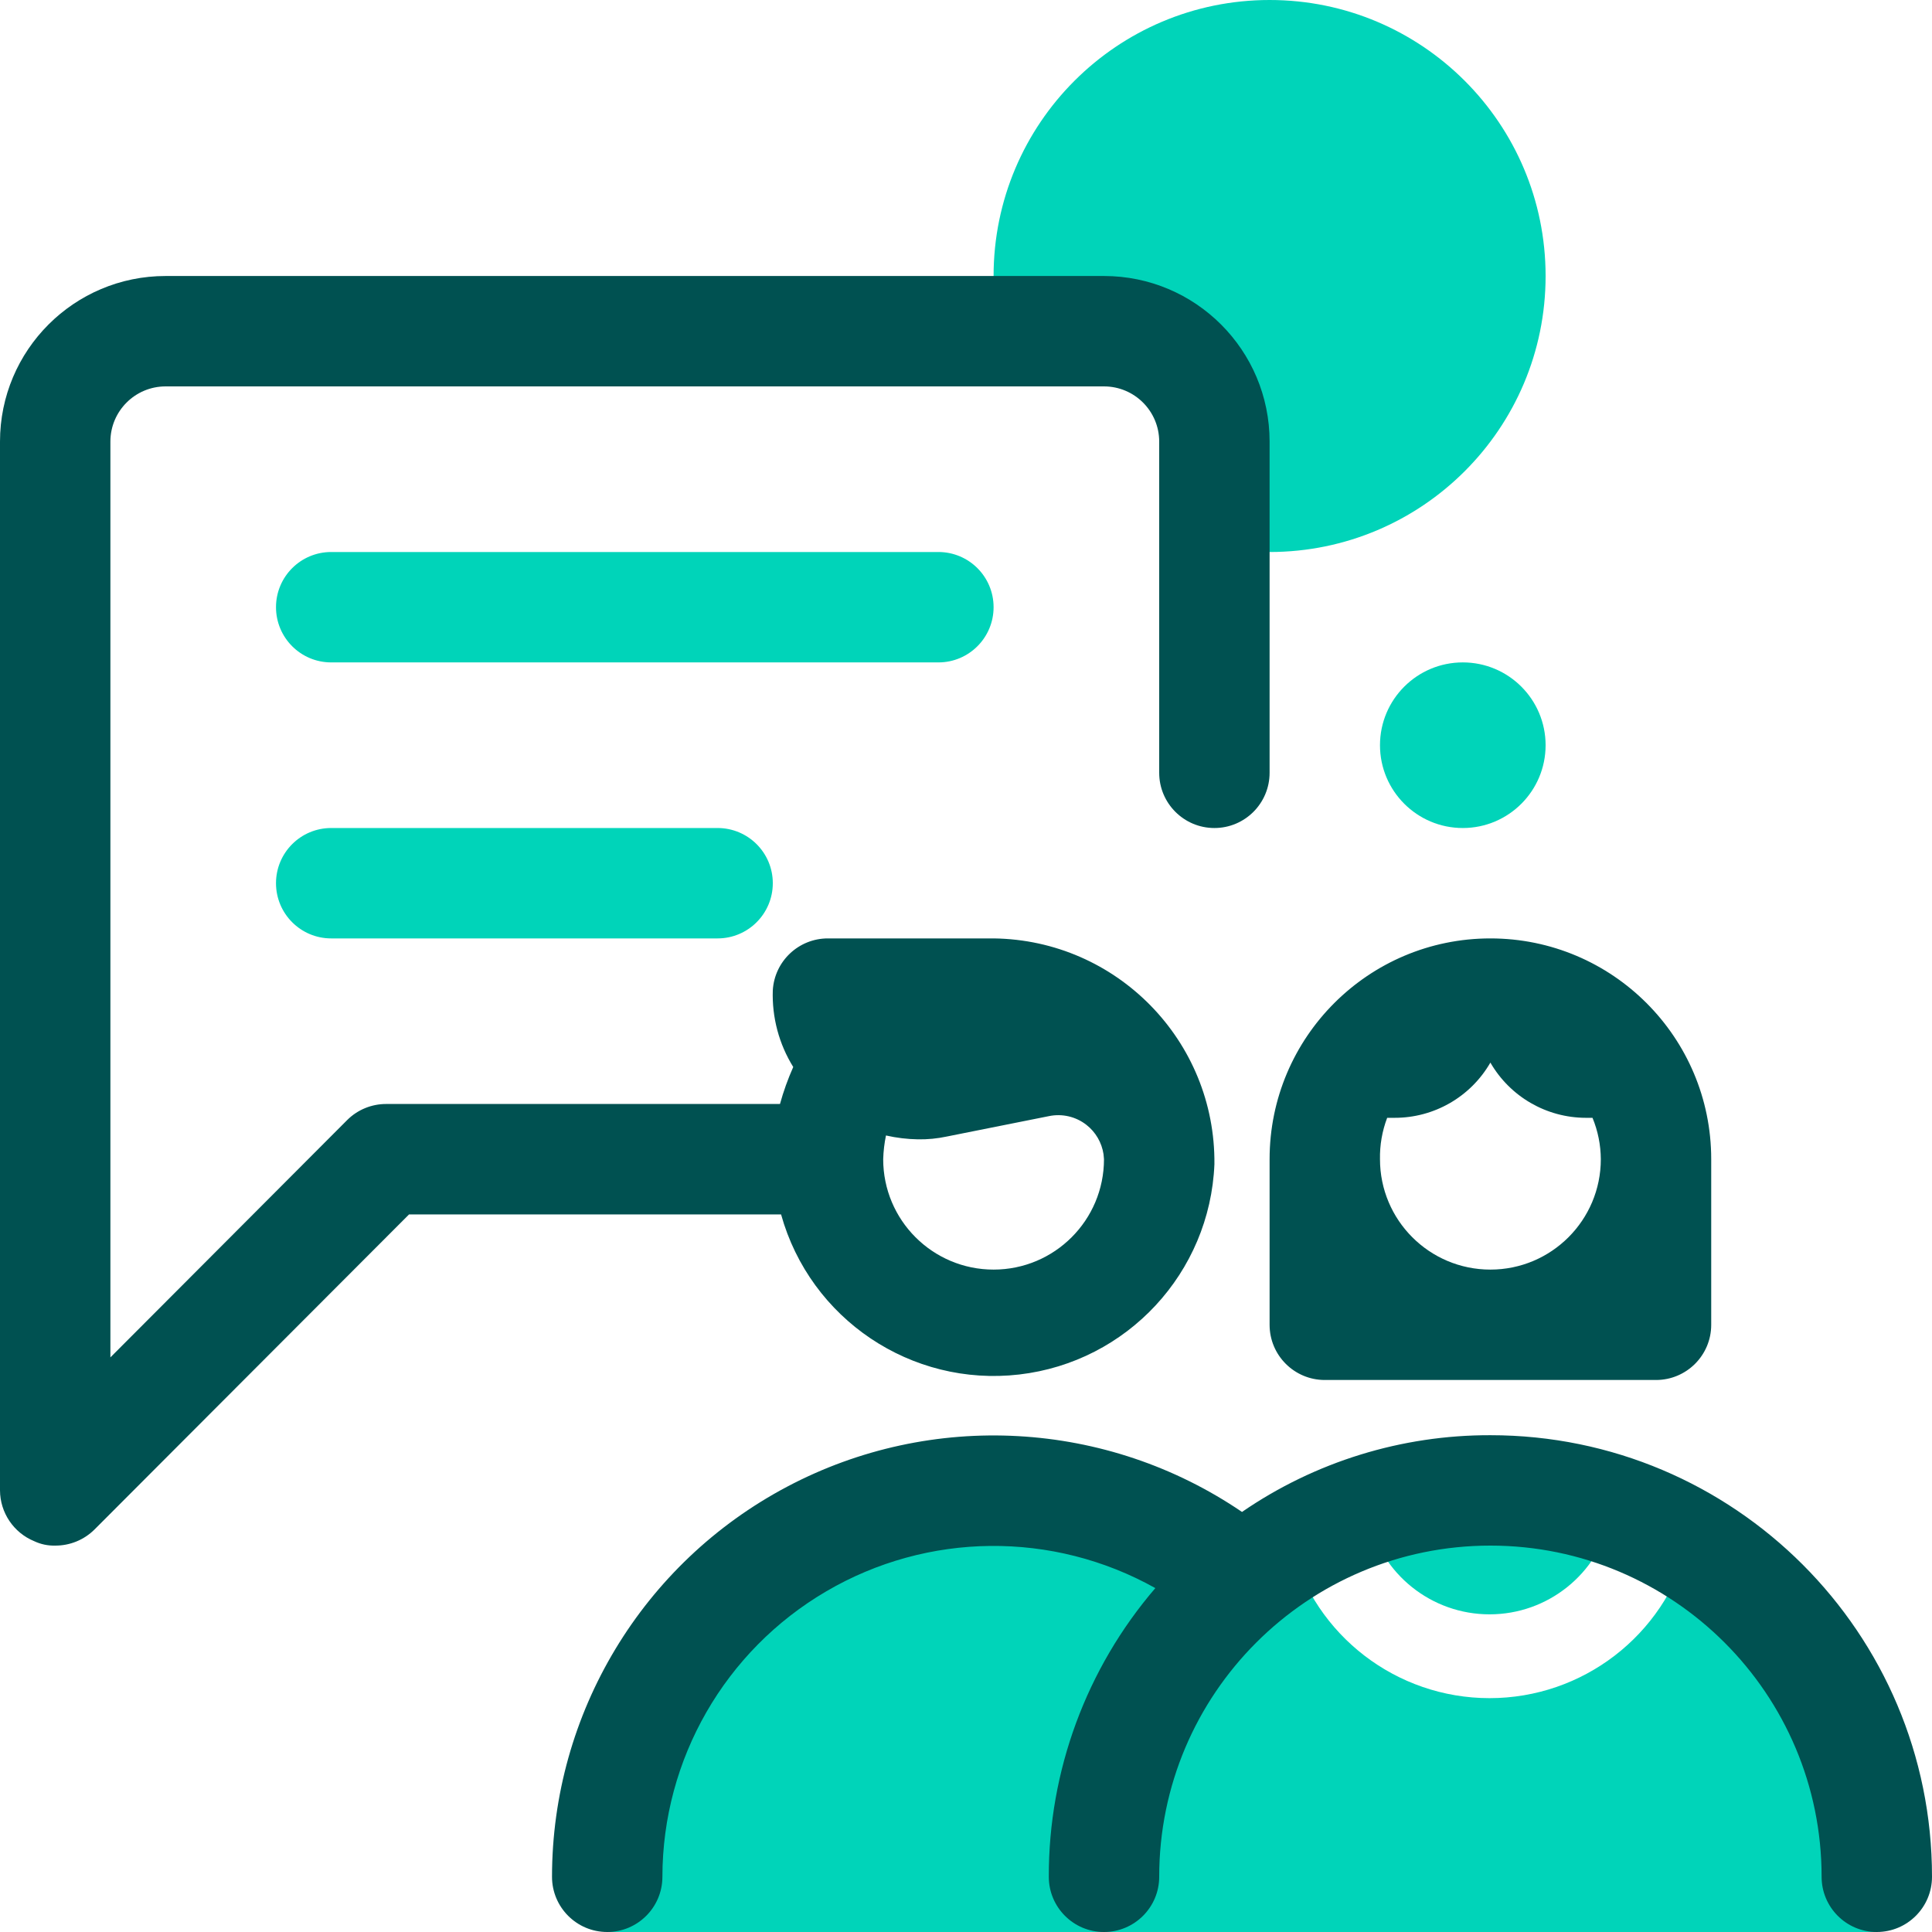
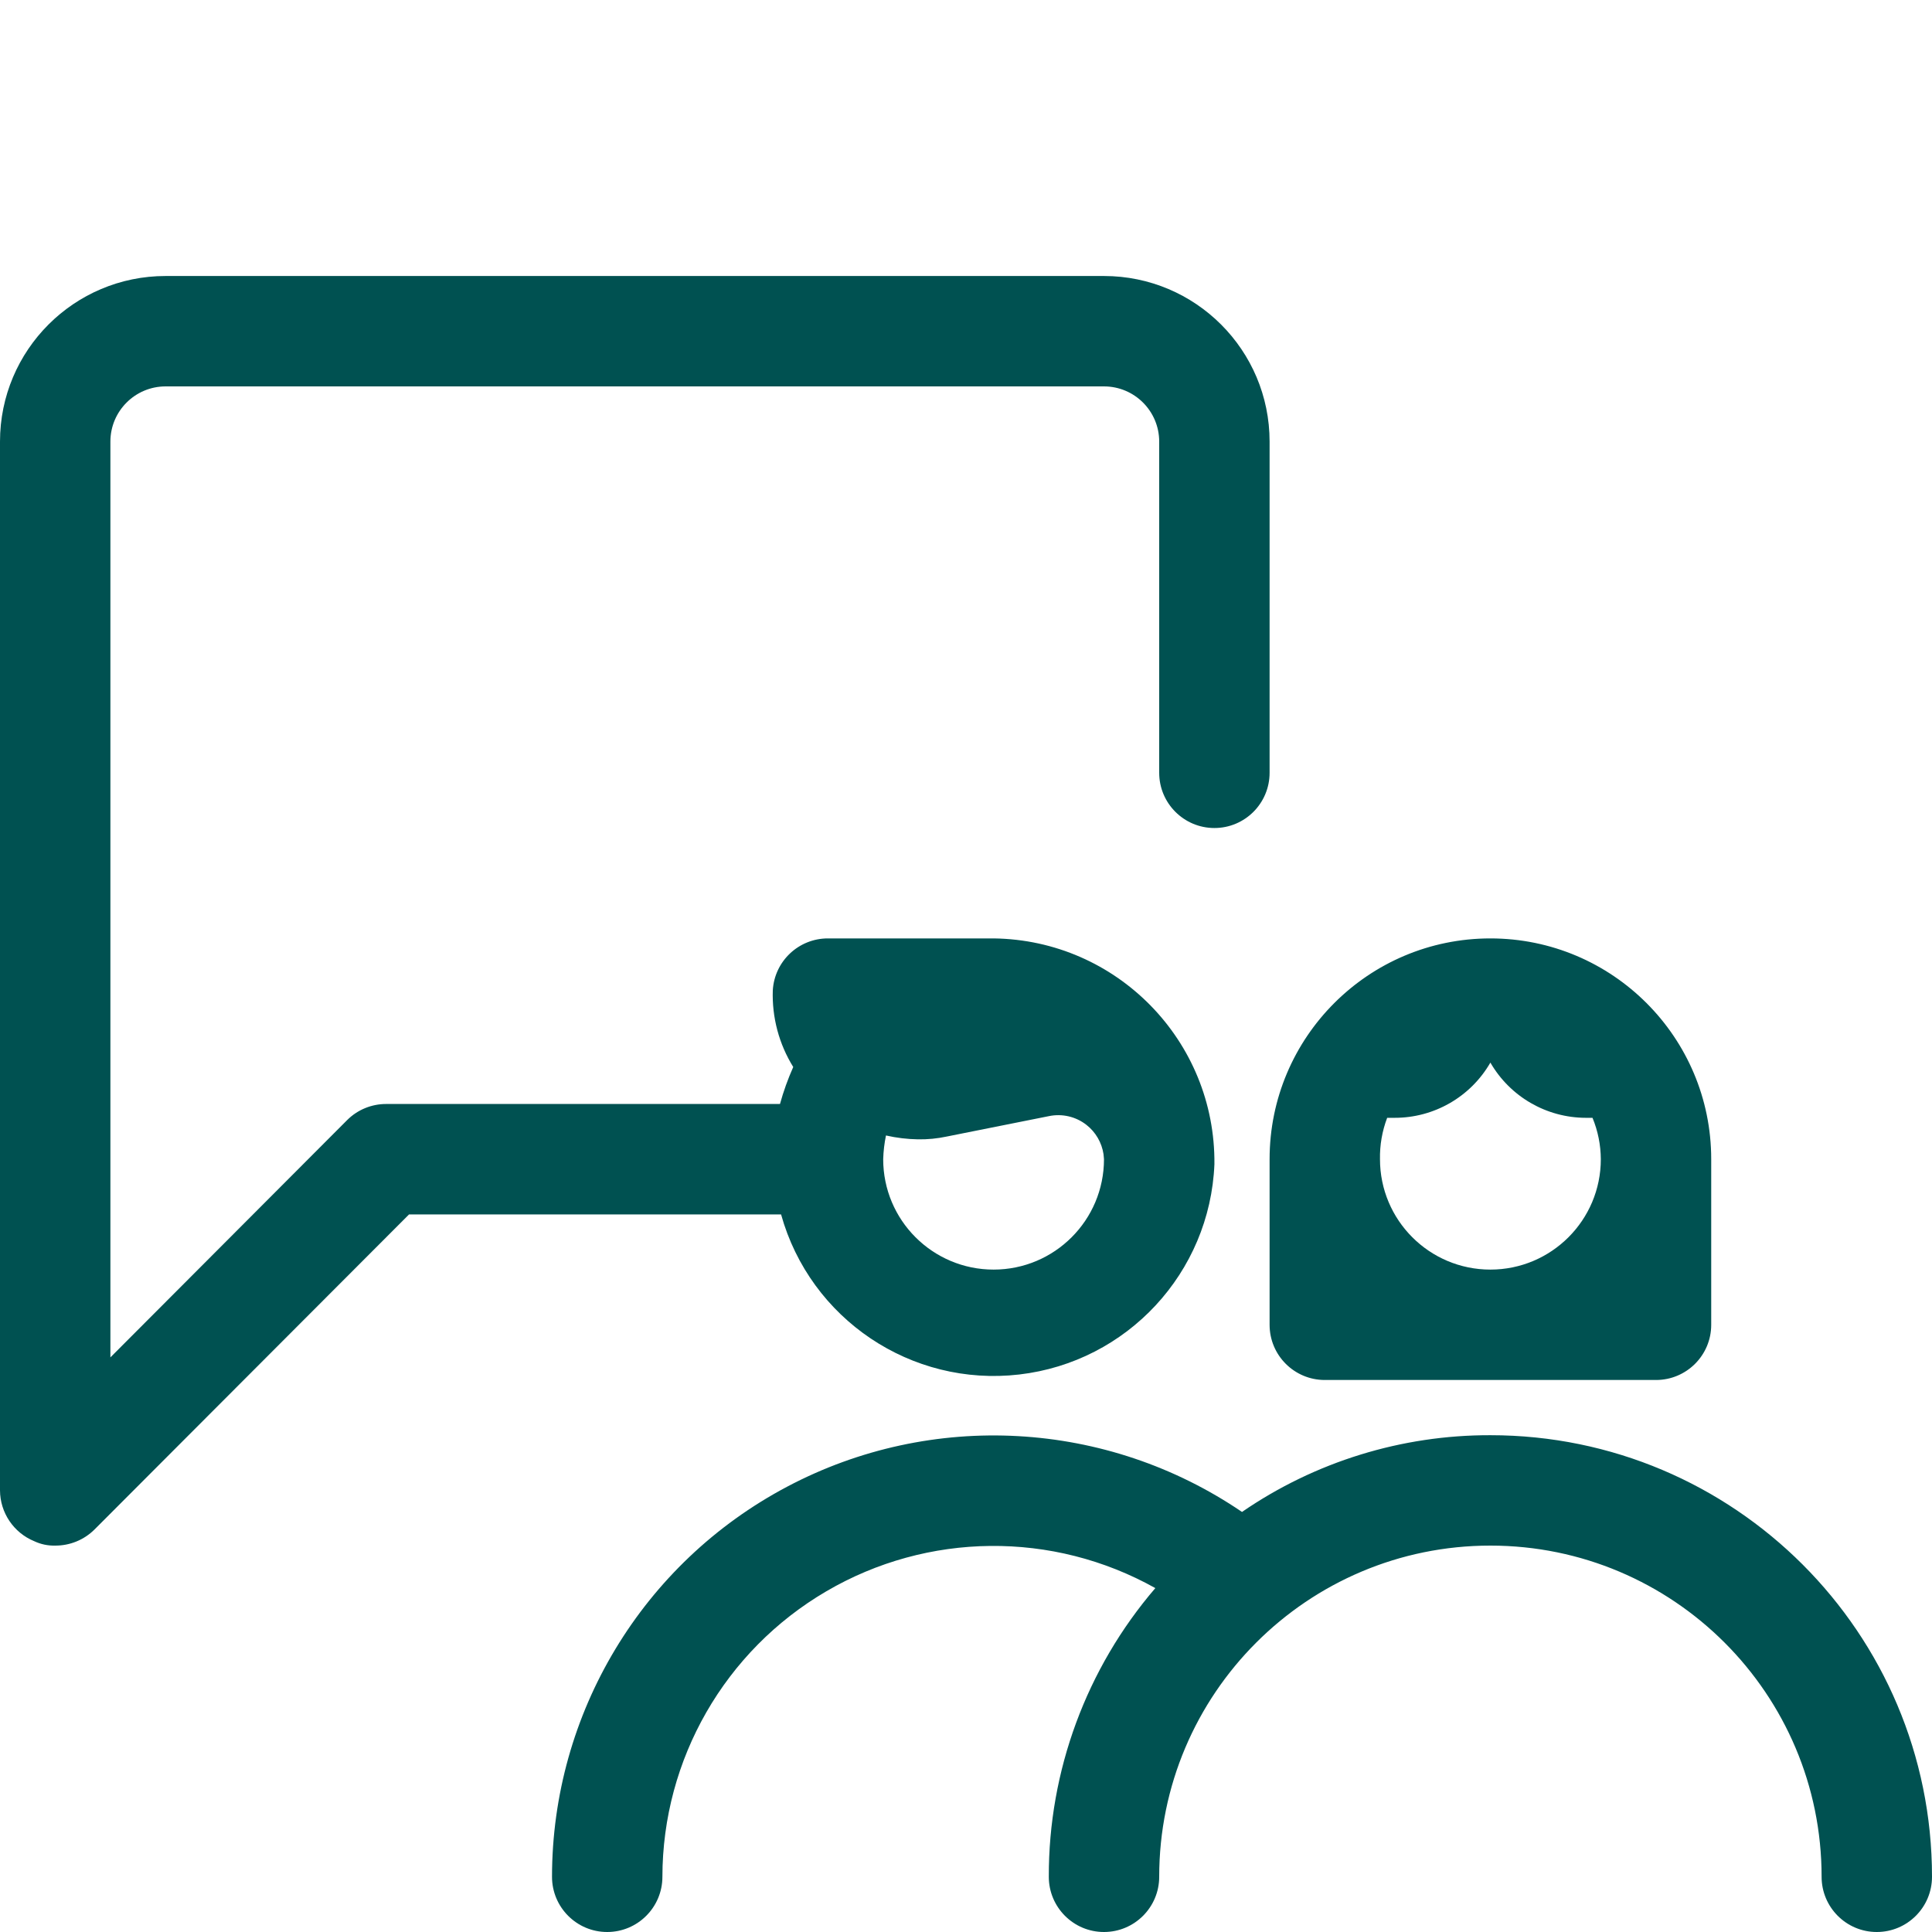
<svg xmlns="http://www.w3.org/2000/svg" width="50px" height="50px" viewBox="0 0 50 50" version="1.1">
  <title>ukg-talk-inclusive-culture</title>
  <g id="Desktop-Pages" stroke="none" stroke-width="1" fill="none" fill-rule="evenodd">
    <g id="Feature-Page" transform="translate(-695, -1053)" fill-rule="nonzero">
      <g id="BODY" transform="translate(187, 914)">
        <g id="Row-1" transform="translate(0, 139)">
          <g id="2" transform="translate(380, 0)">
            <g id="ukg-talk-inclusive-culture" transform="translate(128, 0)">
-               <path d="M21.493,39.497 C25.021,37.854 29.181,38.407 32.157,40.914 C32.555,40.581 32.975,40.276 33.414,40 C34.033,42.328 36.141,43.948 38.55,43.948 C40.959,43.948 43.067,42.328 43.686,40 C46.708,41.799 48.564,45.054 48.571,48.571 L48.571,48.571 L48.571,50 L15.714,50 L15.714,48.571 C15.711,44.68 17.965,41.14 21.493,39.497 Z M38.571,38.571 C39.631,38.582 40.682,38.76 41.686,39.1 C41.678,39.157 41.678,39.215 41.686,39.271 C41.355,40.738 40.053,41.779 38.55,41.779 C37.047,41.779 35.745,40.738 35.414,39.271 C35.404,39.212 35.385,39.154 35.357,39.1 C36.394,38.756 37.479,38.577 38.571,38.571 Z M18.571,21.429 C19.36,21.429 20,22.068 20,22.857 C20,23.646 19.36,24.286 18.571,24.286 L18.571,24.286 L8.571,24.286 C7.782,24.286 7.143,23.646 7.143,22.857 C7.143,22.068 7.782,21.429 8.571,21.429 L8.571,21.429 Z M37.857,17.143 C39.041,17.143 40,18.102 40,19.286 C40,20.469 39.041,21.429 37.857,21.429 C36.674,21.429 35.714,20.469 35.714,19.286 C35.714,18.102 36.674,17.143 37.857,17.143 Z M24.286,14.286 C25.075,14.286 25.714,14.925 25.714,15.714 C25.714,16.503 25.075,17.143 24.286,17.143 L24.286,17.143 L8.571,17.143 C7.782,17.143 7.143,16.503 7.143,15.714 C7.143,14.925 7.782,14.286 8.571,14.286 L8.571,14.286 Z M32.857,0 C36.802,0 40,3.198 40,7.143 C40,11.088 36.802,14.286 32.857,14.286 C32.378,14.282 31.899,14.234 31.429,14.143 L31.429,14.143 L31.429,11.429 C31.429,9.851 30.149,8.571 28.571,8.571 L28.571,8.571 L25.857,8.571 C25.766,8.101 25.718,7.622 25.714,7.143 C25.714,3.198 28.912,0 32.857,0 Z" id="Light" fill="#00D4B9" />
              <path d="M38.571,37.143 C36.277,37.137 34.034,37.829 32.143,39.129 L32.143,39.129 C28.643,36.748 24.114,36.496 20.372,38.475 C16.63,40.453 14.288,44.338 14.286,48.571 C14.286,49.36 14.925,50 15.714,50 C16.503,50 17.143,49.36 17.143,48.571 C17.146,45.531 18.759,42.72 21.383,41.184 C24.006,39.647 27.247,39.615 29.9,41.1 C28.115,43.179 27.136,45.831 27.143,48.571 C27.143,49.36 27.782,50 28.571,50 C29.36,50 30,49.36 30,48.571 C30,43.838 33.838,40 38.571,40 C43.305,40 47.143,43.838 47.143,48.571 C47.143,49.36 47.782,50 48.571,50 C49.36,50 50,49.36 50,48.571 C50,42.26 44.883,37.143 38.571,37.143 Z M28.571,7.143 L4.286,7.143 C1.919,7.143 0,9.062 0,11.429 L0,38.571 C0.003,39.148 0.352,39.667 0.886,39.886 C1.055,39.966 1.241,40.005 1.429,40 C1.808,40.002 2.173,39.853 2.443,39.586 L10.586,31.429 L20.214,31.429 C20.969,34.138 23.583,35.896 26.377,35.572 C29.171,35.248 31.314,32.939 31.429,30.129 C31.46,26.939 28.904,24.325 25.714,24.286 L21.429,24.286 C20.672,24.284 20.045,24.873 20,25.629 C19.976,26.328 20.16,27.019 20.529,27.614 C20.391,27.924 20.276,28.244 20.186,28.571 L10,28.571 C9.62,28.569 9.255,28.718 8.986,28.986 L2.857,35.129 L2.857,11.429 C2.857,10.64 3.497,10 4.286,10 L28.571,10 C29.36,10 30,10.64 30,11.429 L30,20 C30,20.789 30.64,21.429 31.429,21.429 C32.218,21.429 32.857,20.789 32.857,20 L32.857,11.429 C32.857,9.062 30.938,7.143 28.571,7.143 Z M38.571,24.286 C41.727,24.286 44.286,26.844 44.286,30 L44.286,30 L44.286,34.286 C44.286,35.075 43.646,35.714 42.857,35.714 L42.857,35.714 L34.286,35.714 C33.497,35.714 32.857,35.075 32.857,34.286 L32.857,34.286 L32.857,30 C32.857,26.844 35.416,24.286 38.571,24.286 Z M28.116,29.111 C28.357,29.299 28.514,29.572 28.559,29.87 L28.571,30 C28.571,31.578 27.292,32.857 25.714,32.857 C24.136,32.857 22.857,31.578 22.857,30 C22.863,29.794 22.887,29.588 22.929,29.386 C23.201,29.448 23.478,29.481 23.757,29.486 C24.007,29.49 24.256,29.466 24.5,29.414 L27.143,28.886 C27.485,28.814 27.841,28.896 28.116,29.111 Z M38.571,27.5 C38.059,28.388 37.111,28.933 36.086,28.929 L36.086,28.929 L35.9,28.929 C35.77,29.271 35.707,29.634 35.714,30 C35.714,31.578 36.993,32.857 38.571,32.857 C40.149,32.857 41.429,31.578 41.429,30 C41.427,29.632 41.354,29.269 41.214,28.929 L41.214,28.929 L41.043,28.929 C40.023,28.928 39.081,28.383 38.571,27.5 Z" id="Dark" fill="#005151" />
            </g>
          </g>
        </g>
      </g>
    </g>
  </g>
</svg>